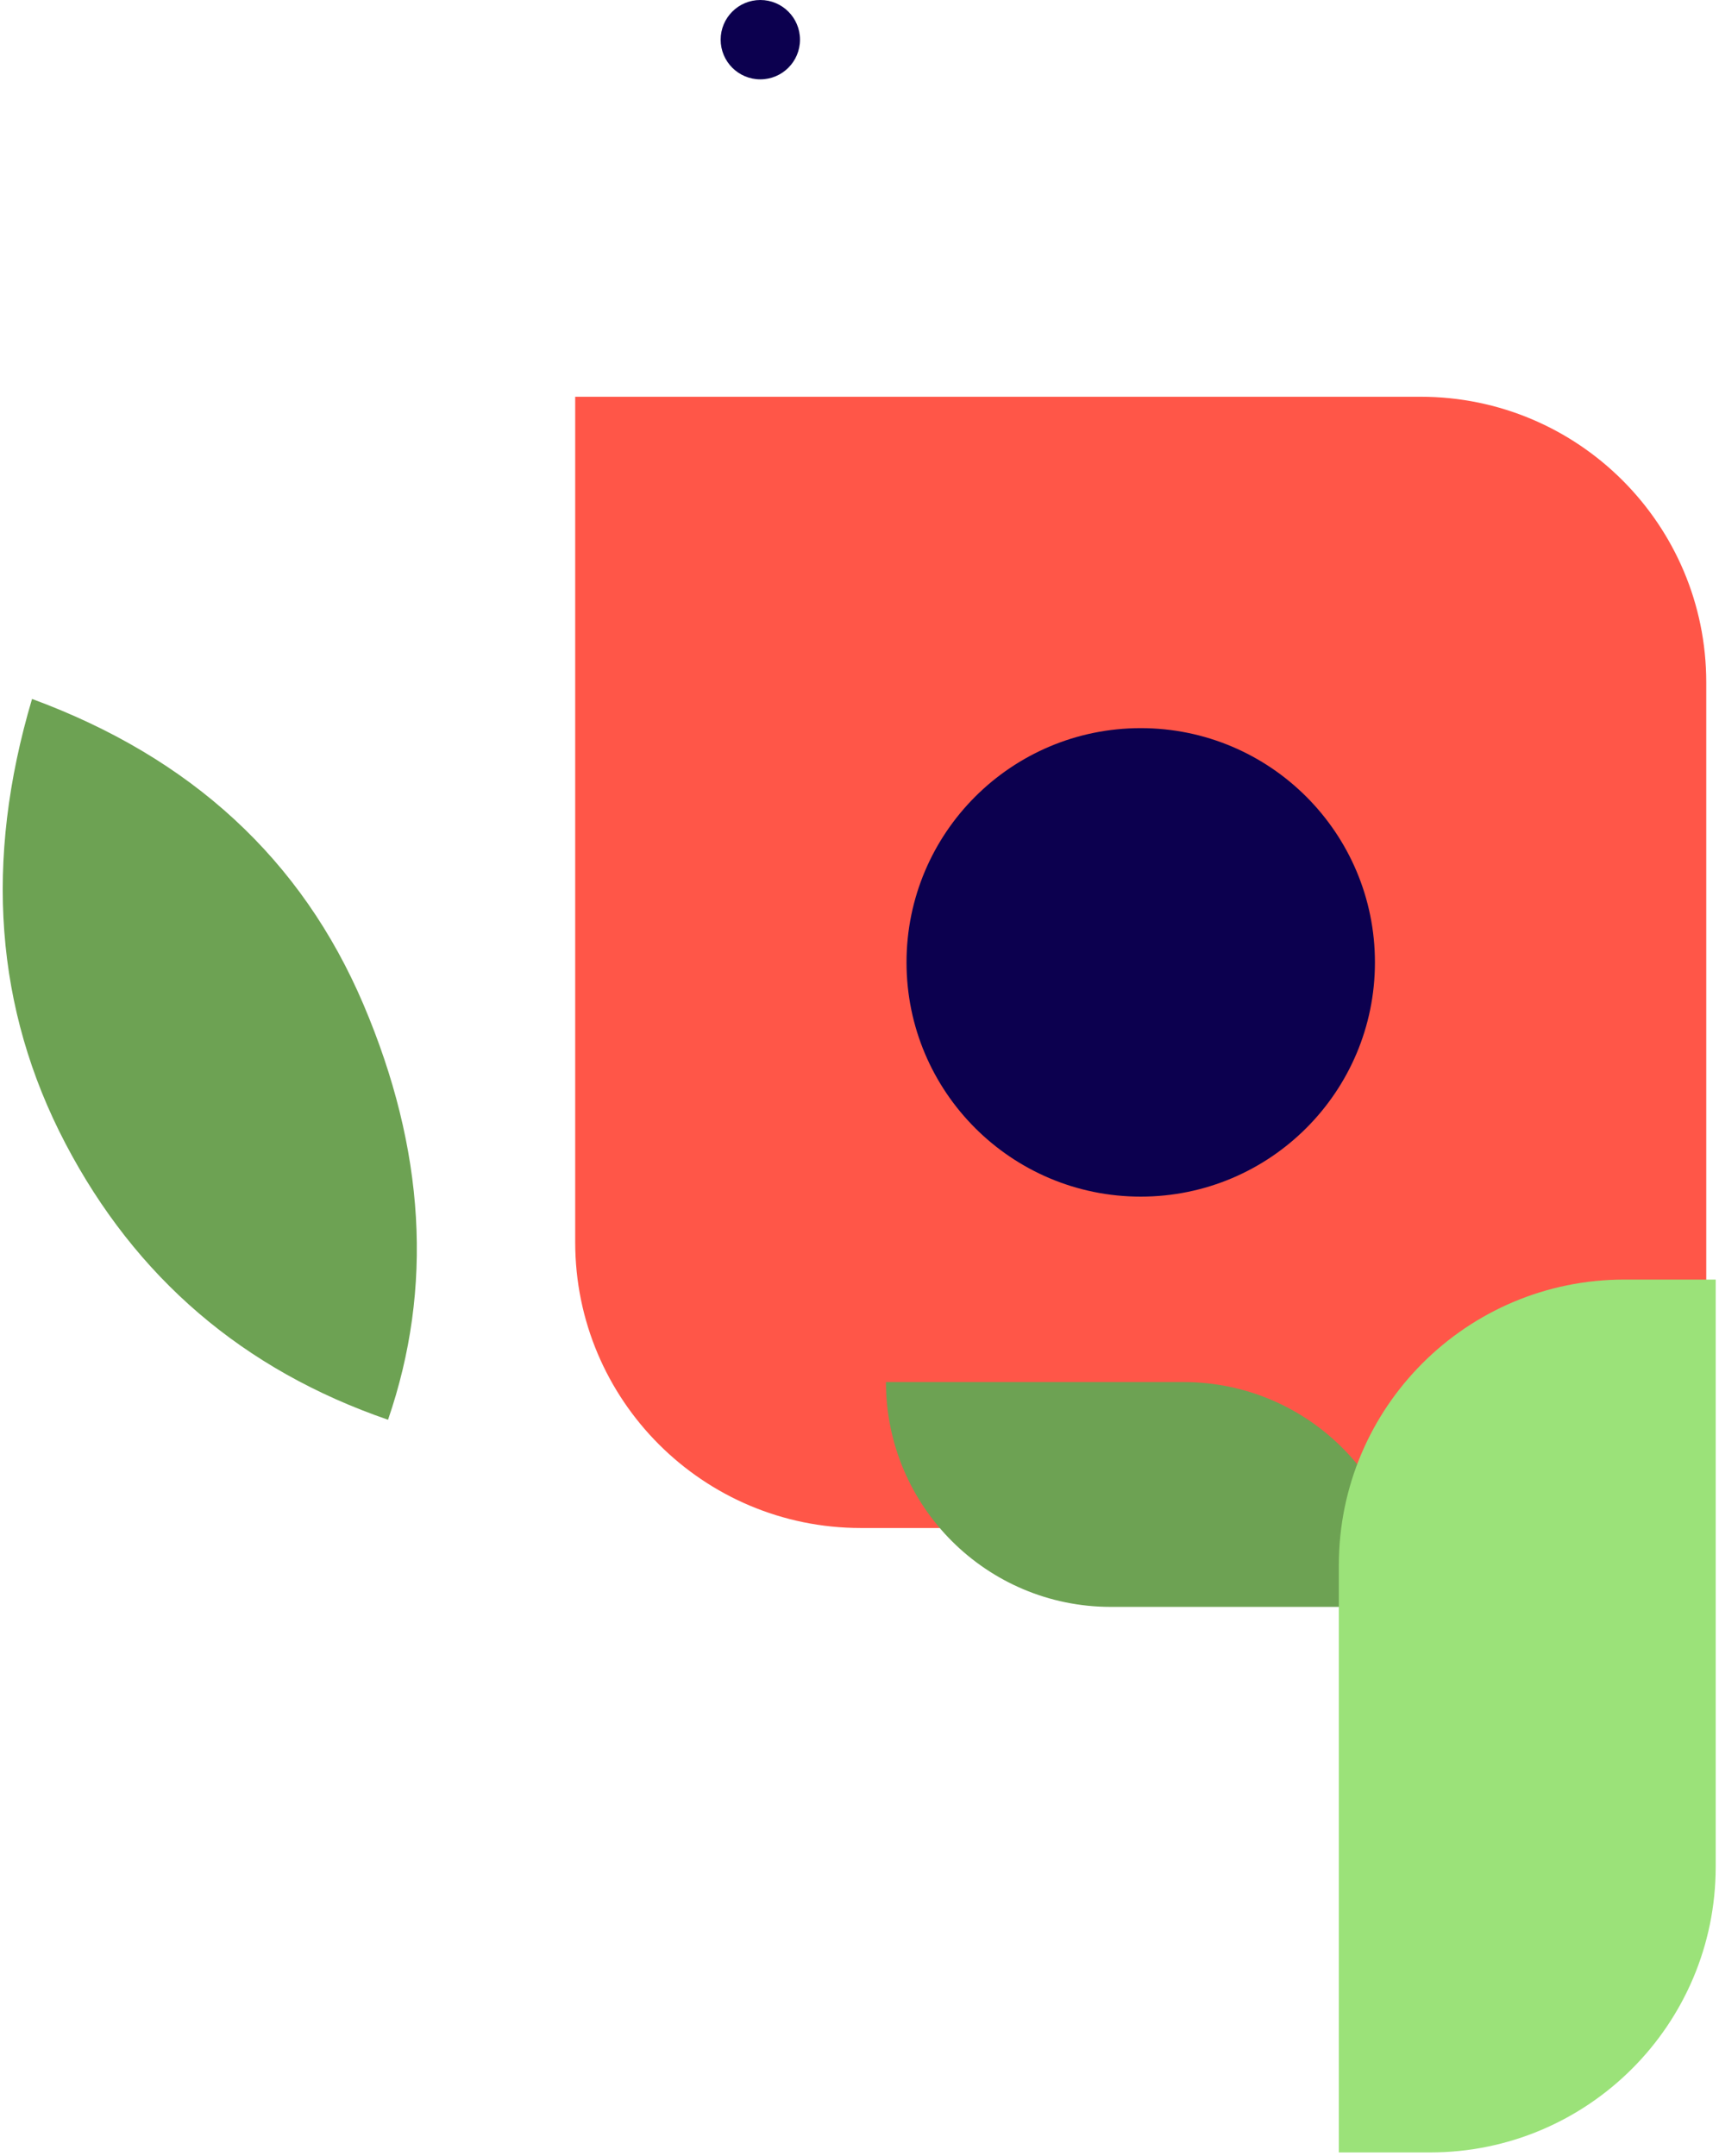
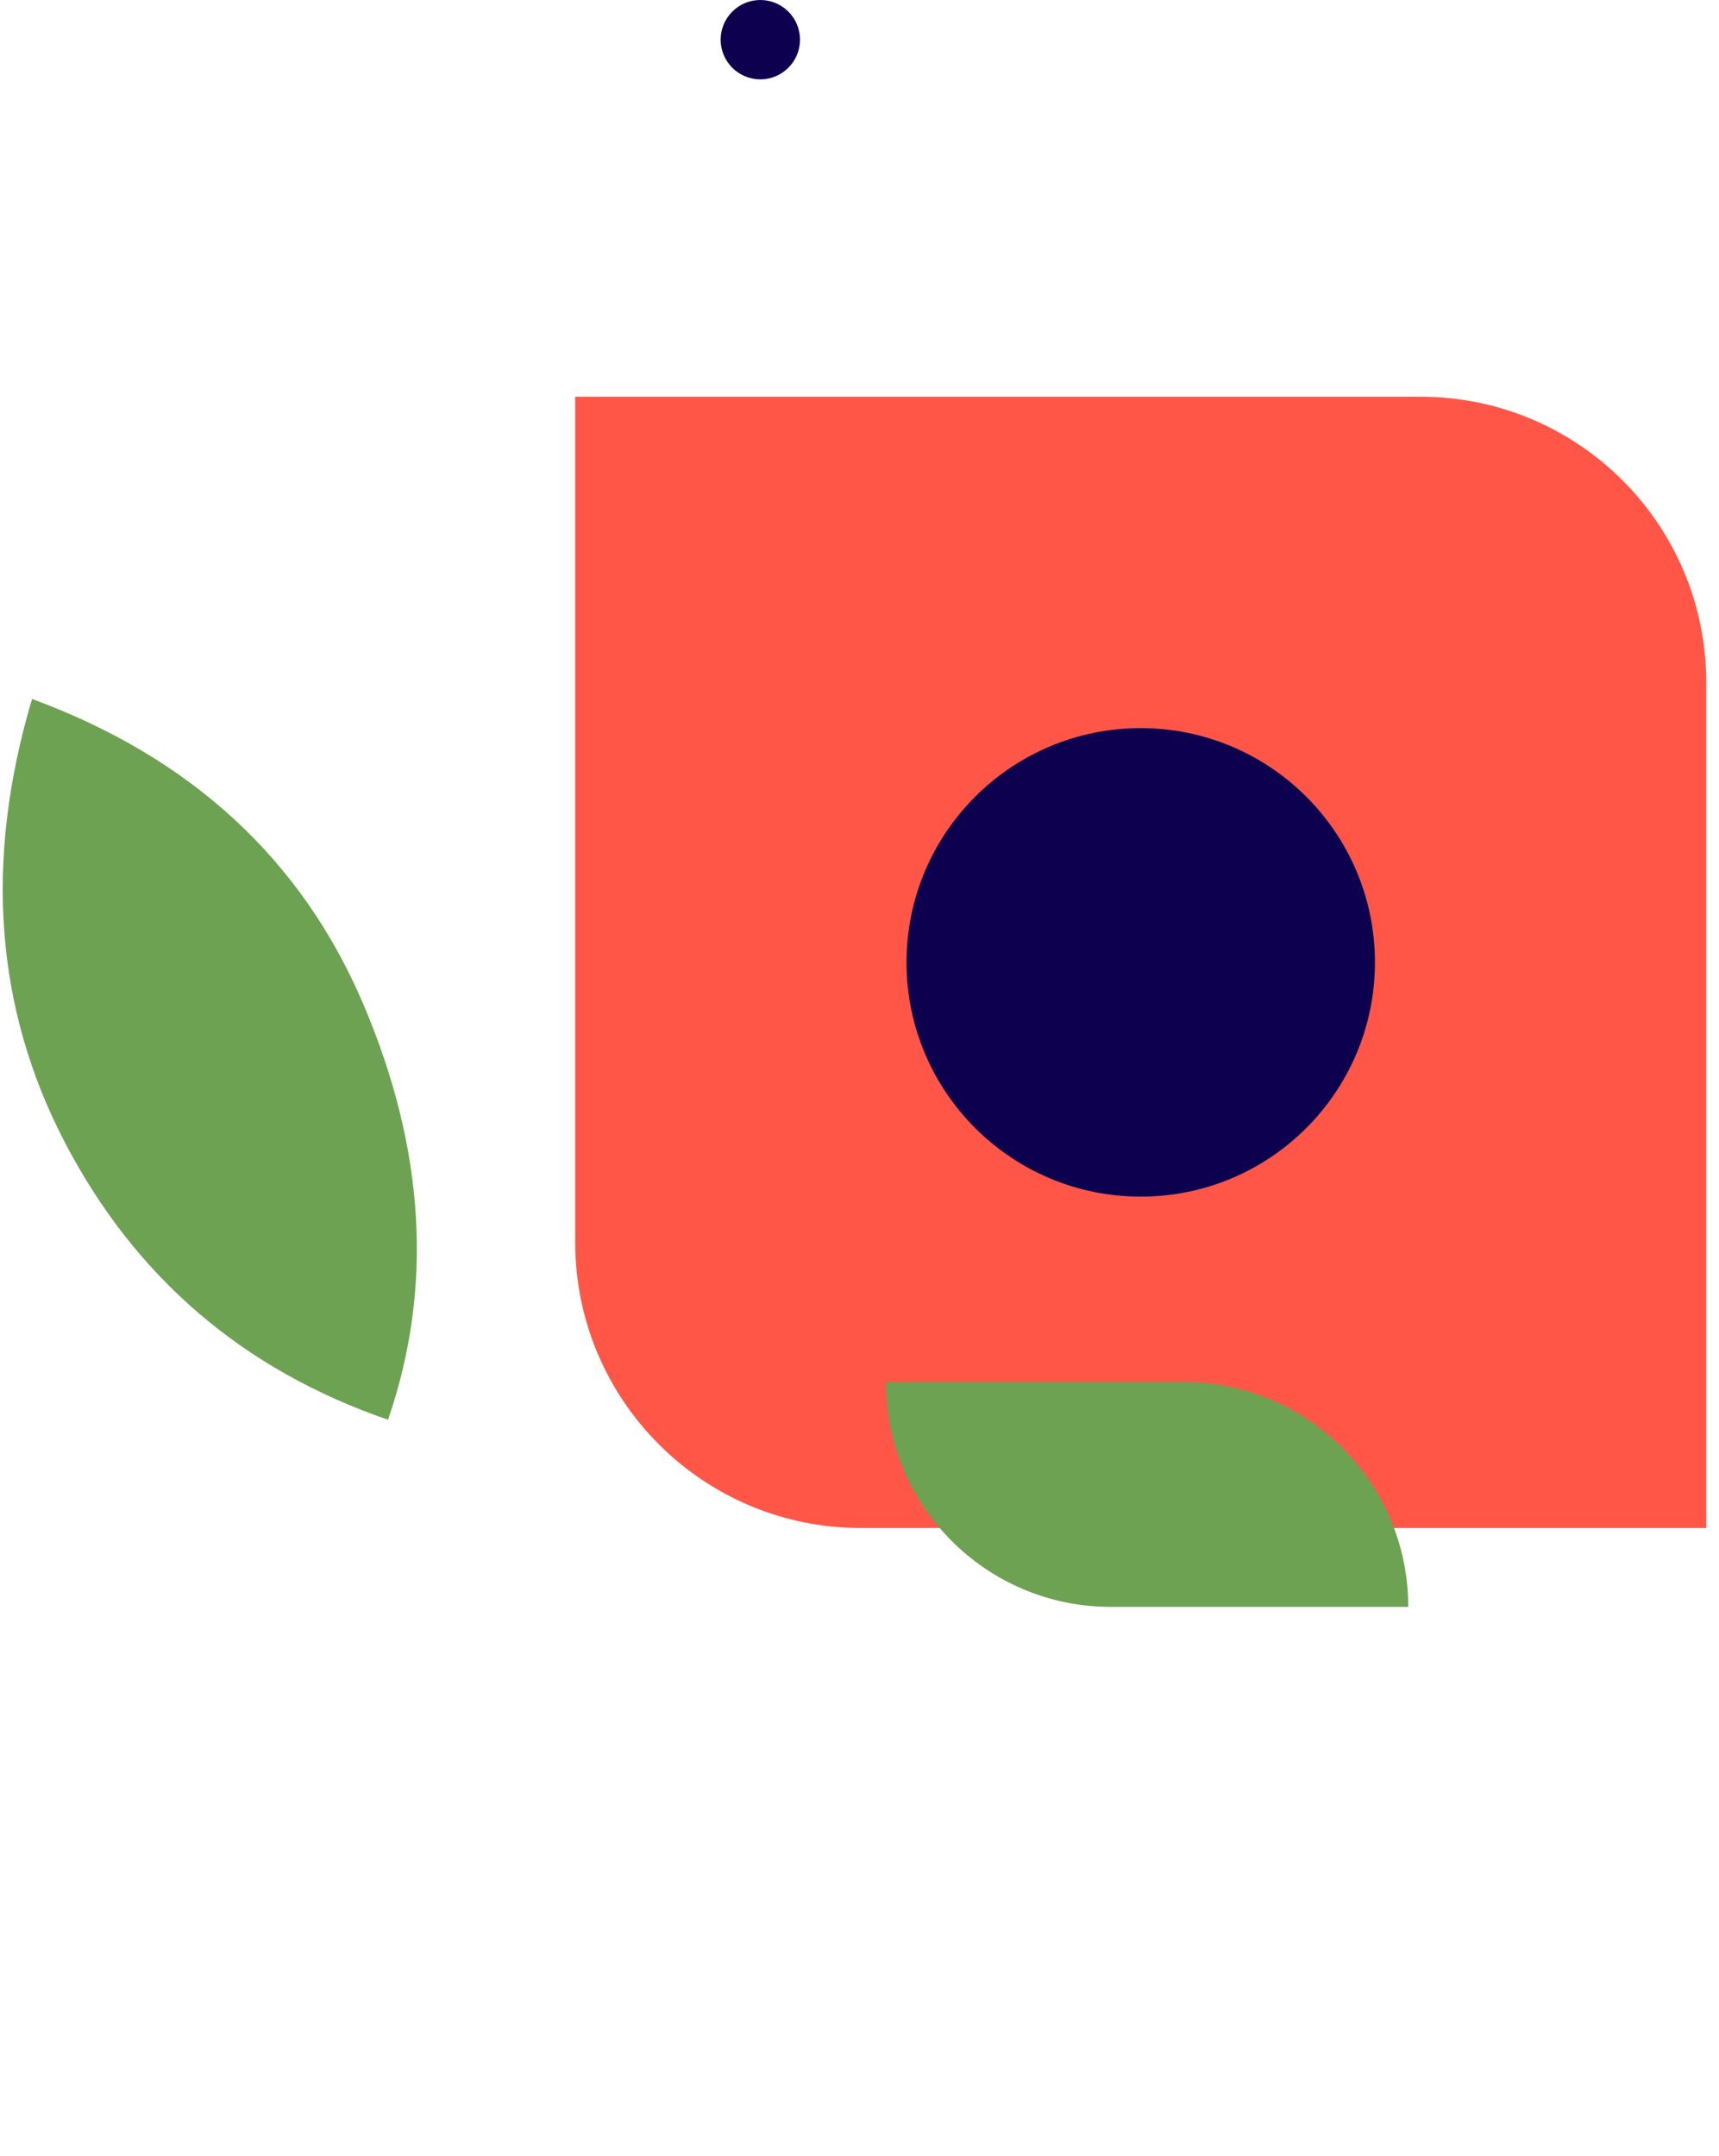
<svg xmlns="http://www.w3.org/2000/svg" width="260px" height="326px" viewBox="0 0 260 326" version="1.1">
  <title>Artboard</title>
  <g id="Artboard" stroke="none" stroke-width="1" fill="none" fill-rule="evenodd">
    <g id="Group-2" transform="translate(-23, 0)">
      <g id="Group" transform="translate(110, 60)">
        <path d="M5.68434189e-14,5.68434189e-14 L127.872,5.68434189e-14 C151.731,4.53552192e-14 171.072,19.341 171.072,43.2 L171.072,171.072 L171.072,171.072 L43.2,171.072 C19.341,171.072 7.74660862e-14,151.731 5.68434189e-14,127.872 L5.68434189e-14,5.68434189e-14 L5.68434189e-14,5.68434189e-14 Z" id="Rectangle-Copy" fill="#FF5648" />
        <circle id="Oval-Copy" fill="#0C004F" cx="85.536" cy="85.536" r="35.424" />
      </g>
      <path d="M157,209 L202,209 C220.778,209 236,224.222 236,243 L236,243 L236,243 L191,243 C172.222,243 157,227.778 157,209 L157,209 L157,209 Z" id="Rectangle-Copy-3" fill="#6DA253" />
-       <path d="M188,231 L276.8,231 C300.659,231 320,250.341 320,274.2 L320,288 L320,288 L231.2,288 C207.341,288 188,268.659 188,244.8 L188,231 L188,231 Z" id="Rectangle-Copy-4" fill="#9BE279" transform="translate(254, 259.5) rotate(90) translate(-254, -259.5) " />
      <circle id="Oval-Copy-7" fill="#0C004F" cx="138" cy="6" r="6" />
      <path d="M39.375,140.954 C57.078,124.985 76.465,117 97.536,117 C97.536,140.153 89.662,160.068 73.914,176.744 C58.166,193.421 37.528,202.306 12,203.4 C12.546,177.739 21.671,156.924 39.375,140.954 Z" id="Path-3-Copy-2" fill="#6DA253" transform="translate(54.768, 160.2) rotate(109) translate(-54.768, -160.2) " />
    </g>
  </g>
</svg>